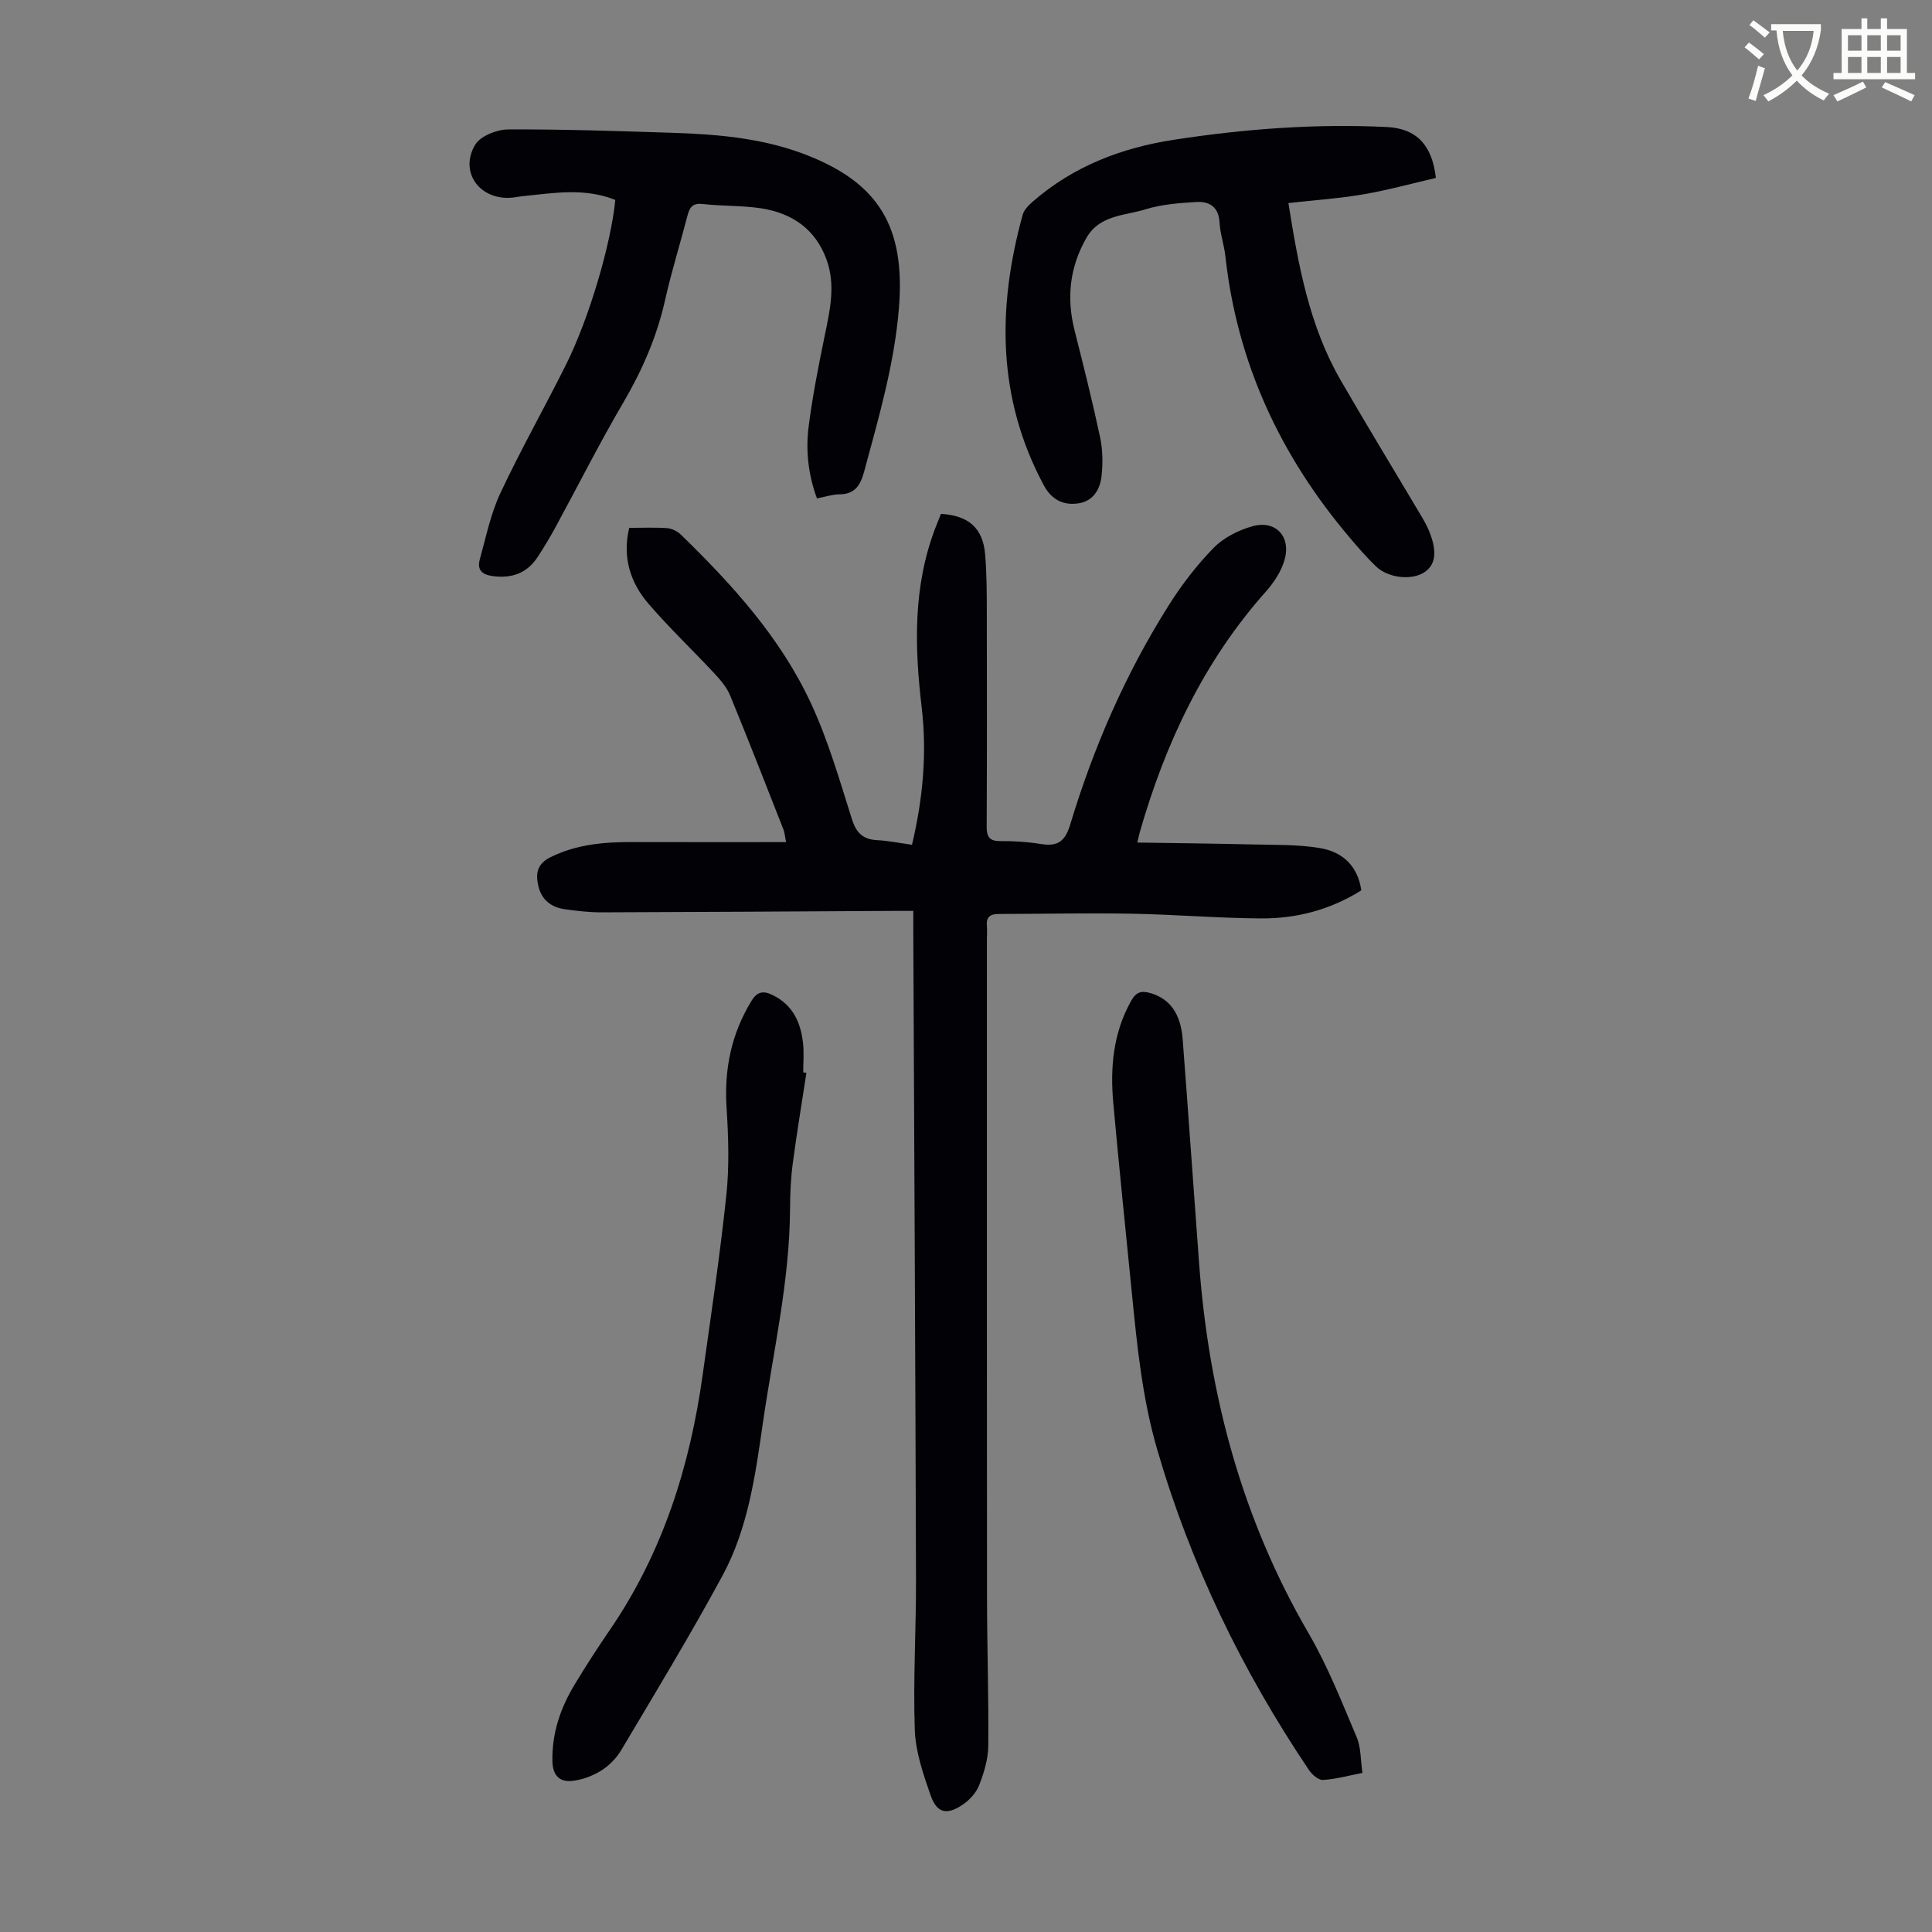
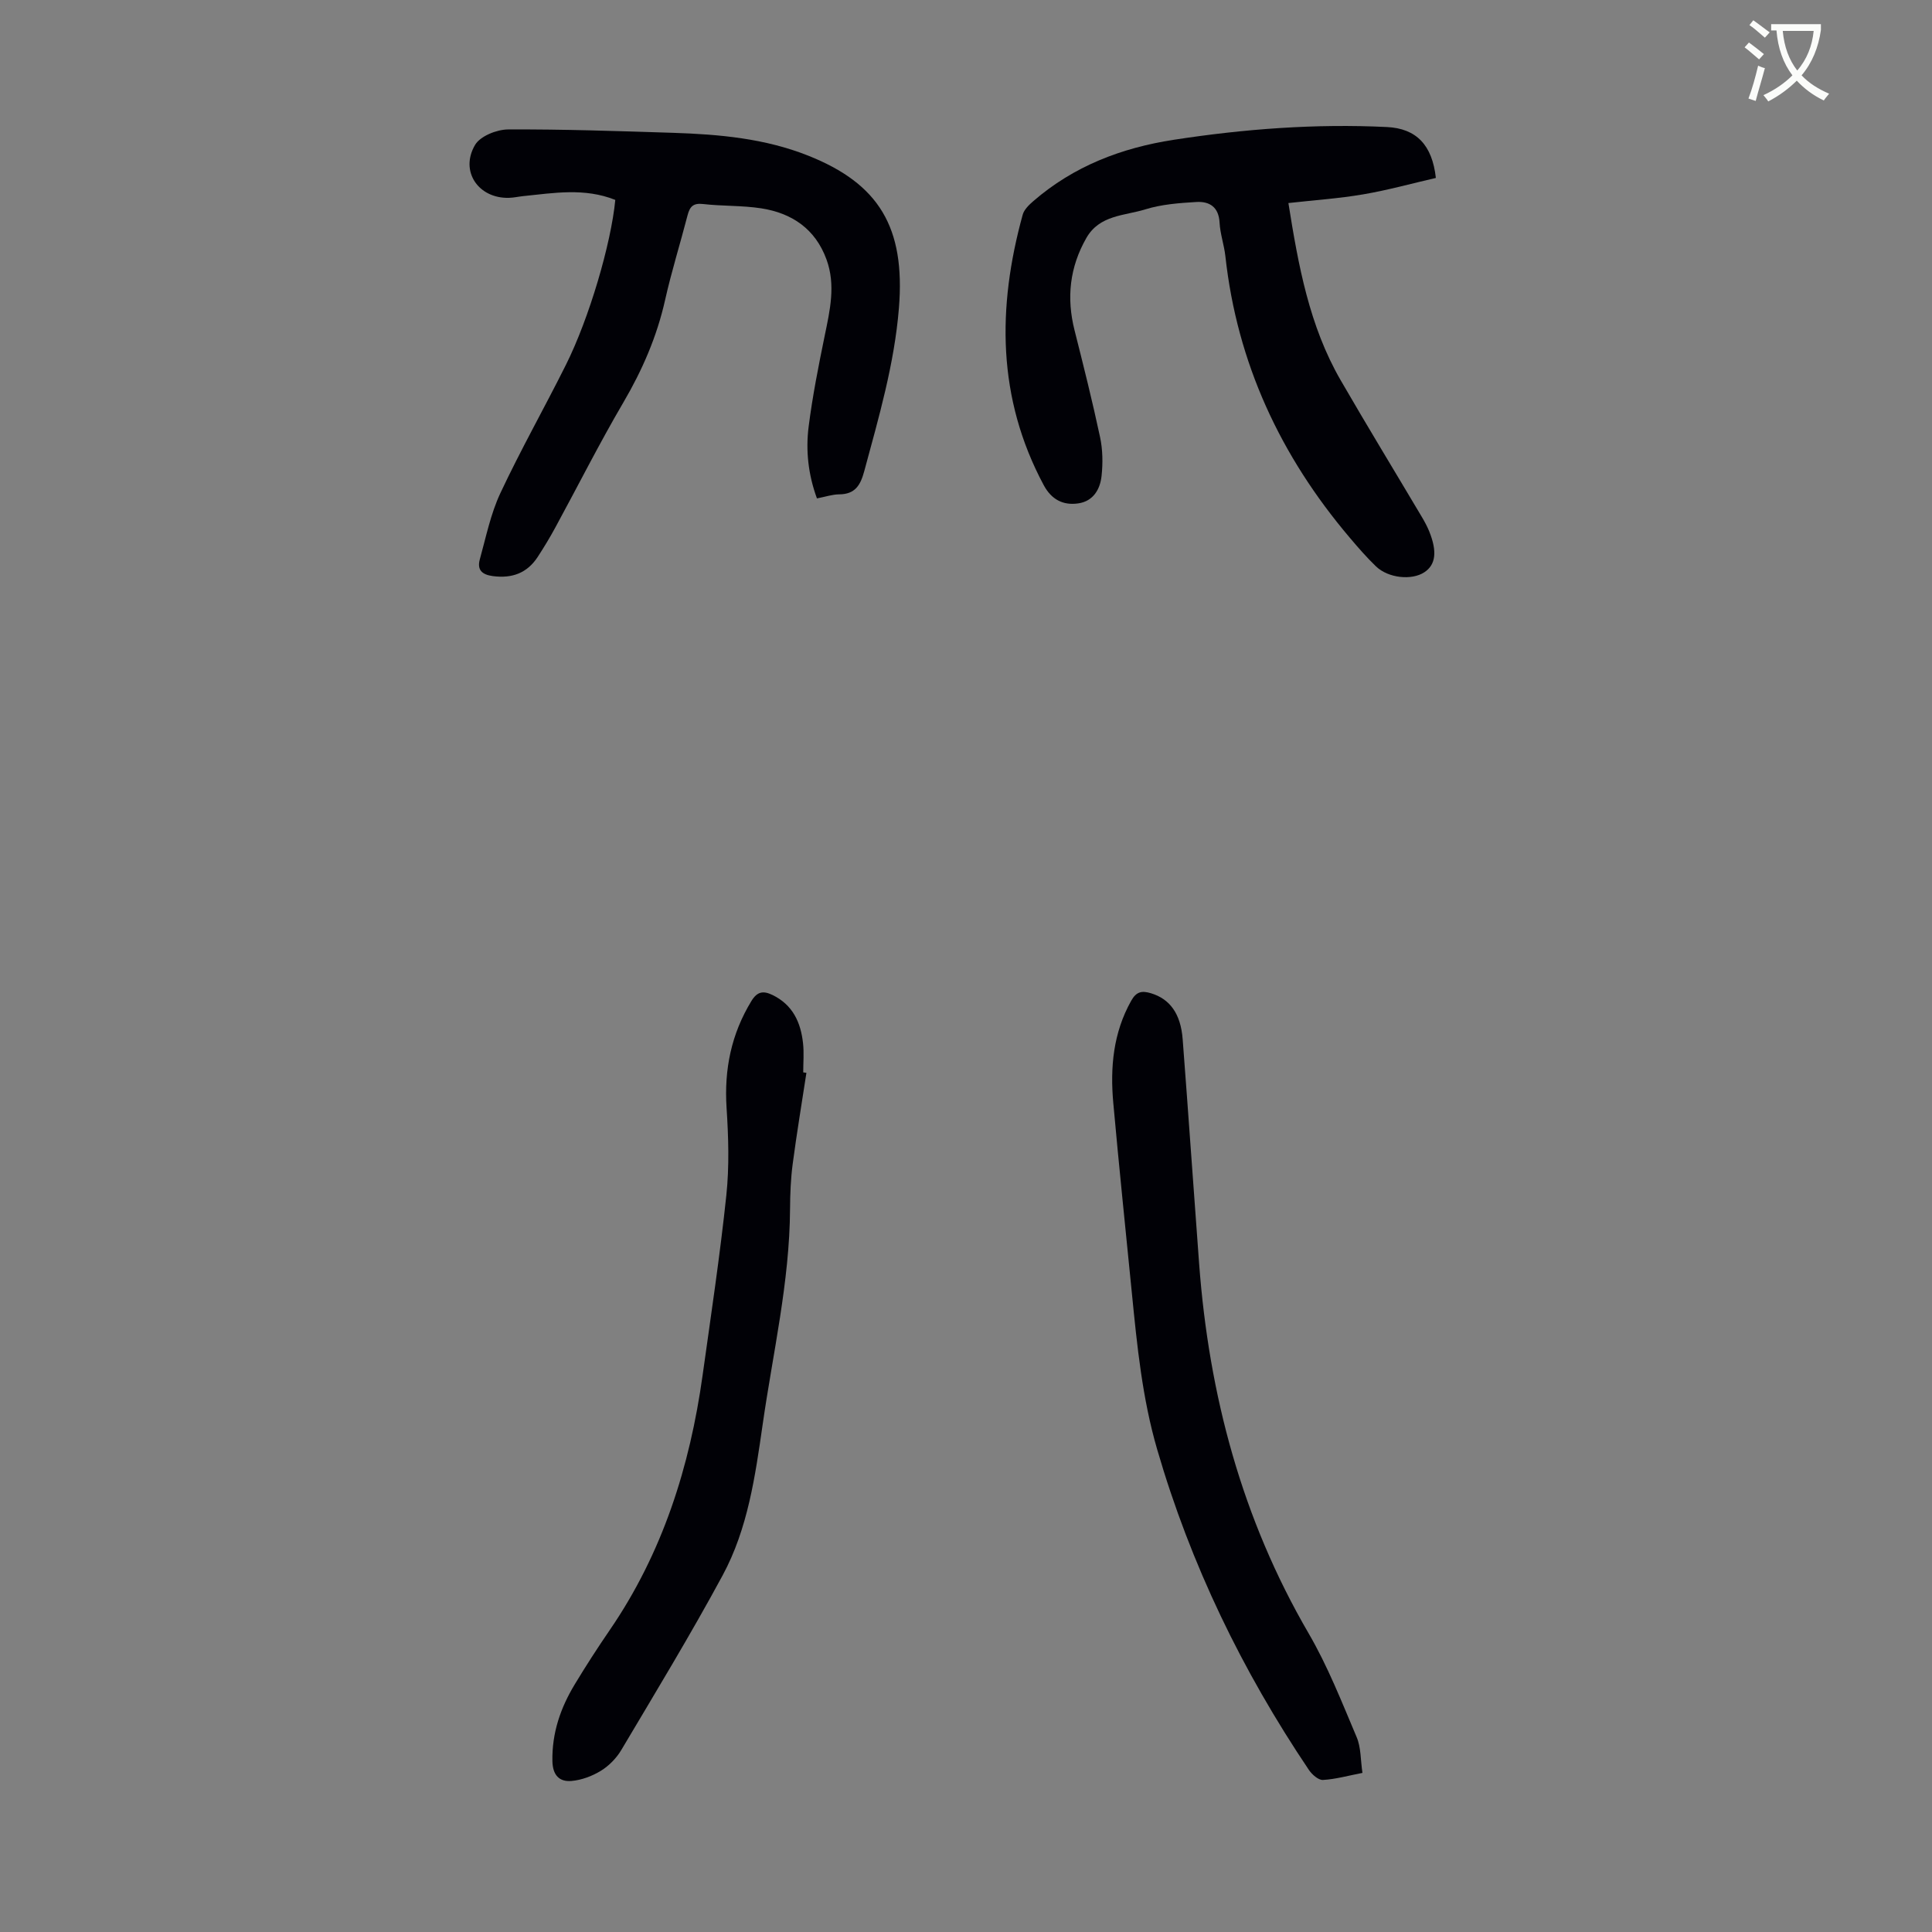
<svg xmlns="http://www.w3.org/2000/svg" enable-background="new 0 0 400 400" viewBox="0 0 400 400">
  <rect x="0" y="0" width="400" height="400" fill="#808080" stroke="none" />
  <path d="m362.1 8.8c1.1.8 2.1 1.6 3.1 2.4l-1 1.1c-1.3-1.1-2.3-2-3-2.5zm1.9 4.8c.5.2.9.4 1.4.5-.6 2.3-1.3 4.5-1.9 6.8l-1.5-.5c.8-2.1 1.4-4.3 2-6.8zm-1-9.4c1.3.9 2.4 1.8 3.4 2.5l-1 1.1c-1.4-1.2-2.4-2.1-3.2-2.6zm3.7 2.2v-1.4h10.3v1.2c-.5 3.6-1.8 6.8-4 9.4 1.5 1.6 3.4 2.8 5.7 3.8-.3.4-.7.8-1.1 1.4-2.3-1.1-4.1-2.5-5.6-4.1-1.6 1.6-3.6 3.1-5.9 4.3-.3-.5-.7-.9-1-1.3 2.4-1.1 4.4-2.5 6-4.1-1.9-2.5-3-5.6-3.3-9.3h-1.1zm8.8 0h-6.4c.3 3.3 1.3 6 3 8.2 2-2.3 3.1-5.1 3.4-8.2z" fill="#fbfcfa" />
-   <path d="m385.3 3.8h1.3v2.2h2.8v-2.2h1.3v2.2h4.1v9.1h1.7v1.3h-16.9v-1.3h1.7v-9.1h4.1v-2.2zm.4 13.1.7 1.2c-1.8.9-3.8 1.9-6 2.9-.2-.4-.5-.8-.8-1.3 2.3-1 4.3-1.9 6.1-2.8zm-3.1-6.4h2.8v-3.2h-2.8zm0 4.6h2.8v-3.3h-2.8zm4-4.6h2.8v-3.2h-2.8zm0 4.6h2.8v-3.3h-2.8zm3.7 1.9c2.1.9 4.1 1.8 6.1 2.7l-.7 1.3c-2.2-1.1-4.2-2-6.1-2.9zm3.2-9.7h-2.8v3.2h2.8zm-2.8 7.8h2.8v-3.3h-2.8z" fill="#fbfcfa" />
  <g fill="#010106">
-     <path d="m189.09 188.59c-1.68 0-2.87-.01-4.07 0-20.14.11-40.29.24-60.43.3-2.56.01-5.14-.29-7.68-.65-2.77-.39-4.77-1.93-5.44-4.75-.6-2.55-.34-4.62 2.53-6.03 5.41-2.67 11.11-3.14 16.96-3.12 10.49.03 20.98.01 31.79.01-.25-1.2-.29-1.96-.55-2.63-3.64-9.25-7.25-18.52-11.03-27.72-.69-1.68-1.98-3.19-3.24-4.55-4.5-4.83-9.3-9.39-13.61-14.38-3.8-4.4-5.51-9.64-4.05-15.78 2.7 0 5.28-.13 7.83.06.99.07 2.15.64 2.87 1.34 10.64 10.35 20.62 21.33 26.92 34.9 3.56 7.66 5.93 15.9 8.48 23.98.92 2.91 2.31 4.23 5.27 4.38 2.32.12 4.63.6 7.18.95 2.25-9.49 3.13-18.91 2.01-28.41-1.49-12.58-1.81-25 2.79-37.09.39-1.03.82-2.04 1.2-3.01 5.73.35 8.68 2.94 9.14 8.39.35 4.11.34 8.25.35 12.38.03 14.67.04 29.33-.03 44-.01 2.12.6 3 2.85 2.98 2.79-.02 5.61.15 8.36.6 3.45.57 5.02-.49 6.09-4.04 4.83-16.01 11.48-31.27 20.43-45.43 2.67-4.23 5.78-8.29 9.27-11.85 2.07-2.11 5.12-3.65 8.01-4.46 4.82-1.35 8.06 2.11 6.65 6.99-.68 2.36-2.2 4.67-3.86 6.54-12.85 14.43-20.81 31.4-26.09 49.77-.12.42-.21.85-.52 2.18 8.05.13 15.8.2 23.55.39 4.79.12 9.65-.03 14.34.77 4.56.77 7.78 3.68 8.48 8.74-6.43 4.04-13.44 5.86-20.8 5.81-8.94-.06-17.88-.82-26.82-.98-9.17-.16-18.34.04-27.51.06-1.62 0-2.54.57-2.39 2.36.08 1 .01 2.01.01 3.02 0 45.34-.02 90.69.02 136.03.01 10.29.36 20.58.26 30.87-.03 2.71-.89 5.52-1.88 8.08-.6 1.55-1.96 3.05-3.36 4.01-3.32 2.27-5.39 1.82-6.69-1.88-1.53-4.38-3.12-8.99-3.28-13.56-.36-10.39.28-20.81.25-31.22-.13-44.56-.36-89.11-.56-133.67-.01-1.38 0-2.81 0-4.68z" />
    <path d="m297.28 36.84c-4.94 1.14-9.95 2.53-15.05 3.4-5.03.86-10.15 1.2-15.48 1.8 2.06 12.94 4.33 25.46 10.83 36.7 5.48 9.48 11.19 18.84 16.78 28.26.57.96 1.11 1.95 1.53 2.98 1.71 4.21 1.37 6.96-1.01 8.51-2.61 1.71-7.46 1.21-9.99-1.22-1.93-1.86-3.7-3.89-5.43-5.94-14.33-16.89-23.33-36.14-25.76-58.3-.26-2.33-1.08-4.61-1.2-6.93-.17-3.25-2.09-4.44-4.81-4.28-3.54.21-7.19.48-10.54 1.52-4.31 1.34-9.49 1.13-12.23 5.93-3.46 6.06-4.14 12.39-2.45 19.1 1.86 7.36 3.71 14.73 5.29 22.15.55 2.58.59 5.36.31 7.99-.29 2.79-1.72 5.26-4.82 5.71-3.14.46-5.55-.79-7.15-3.76-9.67-18.04-9.65-36.83-4.36-56.01.29-1.06 1.31-2.04 2.2-2.81 8.37-7.25 18.25-11.03 29.08-12.7 14.63-2.25 29.33-3.36 44.11-2.64 6.12.29 9.4 3.73 10.15 10.54z" />
    <path d="m127.39 41.39c-6.39-2.55-12.73-1.43-19.04-.79-1 .1-1.99.34-3 .36-6.31.16-10.2-5.52-6.99-10.96 1.08-1.83 4.49-3.19 6.84-3.2 11.39-.06 22.79.34 34.18.7 9.52.31 18.97 1.15 27.96 4.73 14.57 5.8 20.14 14.76 18.77 31.58-.94 11.57-4.17 22.6-7.17 33.72-.79 2.93-1.89 4.8-5.2 4.82-1.42.01-2.83.5-4.6.84-1.8-4.91-2.35-9.89-1.72-14.86.8-6.3 2.04-12.56 3.32-18.79 1.09-5.29 2.32-10.52.37-15.84-2.31-6.31-7.15-9.58-13.52-10.57-3.96-.61-8.04-.43-12.03-.89-2.07-.24-2.75.57-3.21 2.34-1.51 5.84-3.32 11.61-4.64 17.49-1.7 7.61-4.73 14.57-8.67 21.29-4.97 8.47-9.39 17.27-14.09 25.9-1.12 2.06-2.34 4.07-3.62 6.04-2.19 3.35-5.29 4.49-9.26 3.98-2.32-.3-3.32-1.32-2.73-3.47 1.28-4.61 2.24-9.41 4.25-13.7 4.22-9 9.13-17.67 13.57-26.56 4.83-9.66 9.36-25.11 10.23-34.16z" />
    <path d="m166.96 222.12c-.96 6.28-2.01 12.55-2.84 18.85-.41 3.09-.53 6.23-.55 9.35-.09 15.08-3.54 29.73-5.66 44.54-1.55 10.76-3.07 21.62-8.29 31.29-6.63 12.27-13.88 24.2-21 36.19-1 1.68-2.55 3.26-4.21 4.28-1.81 1.11-4.01 1.93-6.1 2.11-2.51.21-3.88-1.2-3.94-4.11-.11-5.83 1.68-11.02 4.62-15.88 2.31-3.83 4.74-7.59 7.27-11.28 10.92-15.94 16.57-33.8 19.21-52.75 1.73-12.4 3.6-24.79 4.91-37.24.63-5.97.44-12.08.05-18.08-.52-7.98.97-15.3 5.14-22.14 1.22-2 2.47-2.16 4.36-1.25 4.2 2.03 5.86 5.67 6.33 9.99.22 1.99.04 4.02.04 6.03.22.04.44.07.66.1z" />
    <path d="m282.08 367.06c-2.95.57-5.55 1.31-8.18 1.46-.93.05-2.25-1.11-2.89-2.05-13.83-20.54-24.5-42.55-31.43-66.38-3.09-10.61-4.16-21.48-5.24-32.38-1.3-13.13-2.67-26.26-3.85-39.4-.66-7.34-.01-14.49 3.72-21.13 1.08-1.92 2.24-2.09 4.08-1.54 3.89 1.17 6.17 4.21 6.57 9.53 1.19 15.5 2.25 31.02 3.41 46.52 2.03 27.12 8.86 52.76 22.65 76.45 3.96 6.79 6.87 14.22 9.95 21.49.93 2.16.81 4.78 1.21 7.43z" />
  </g>
</svg>